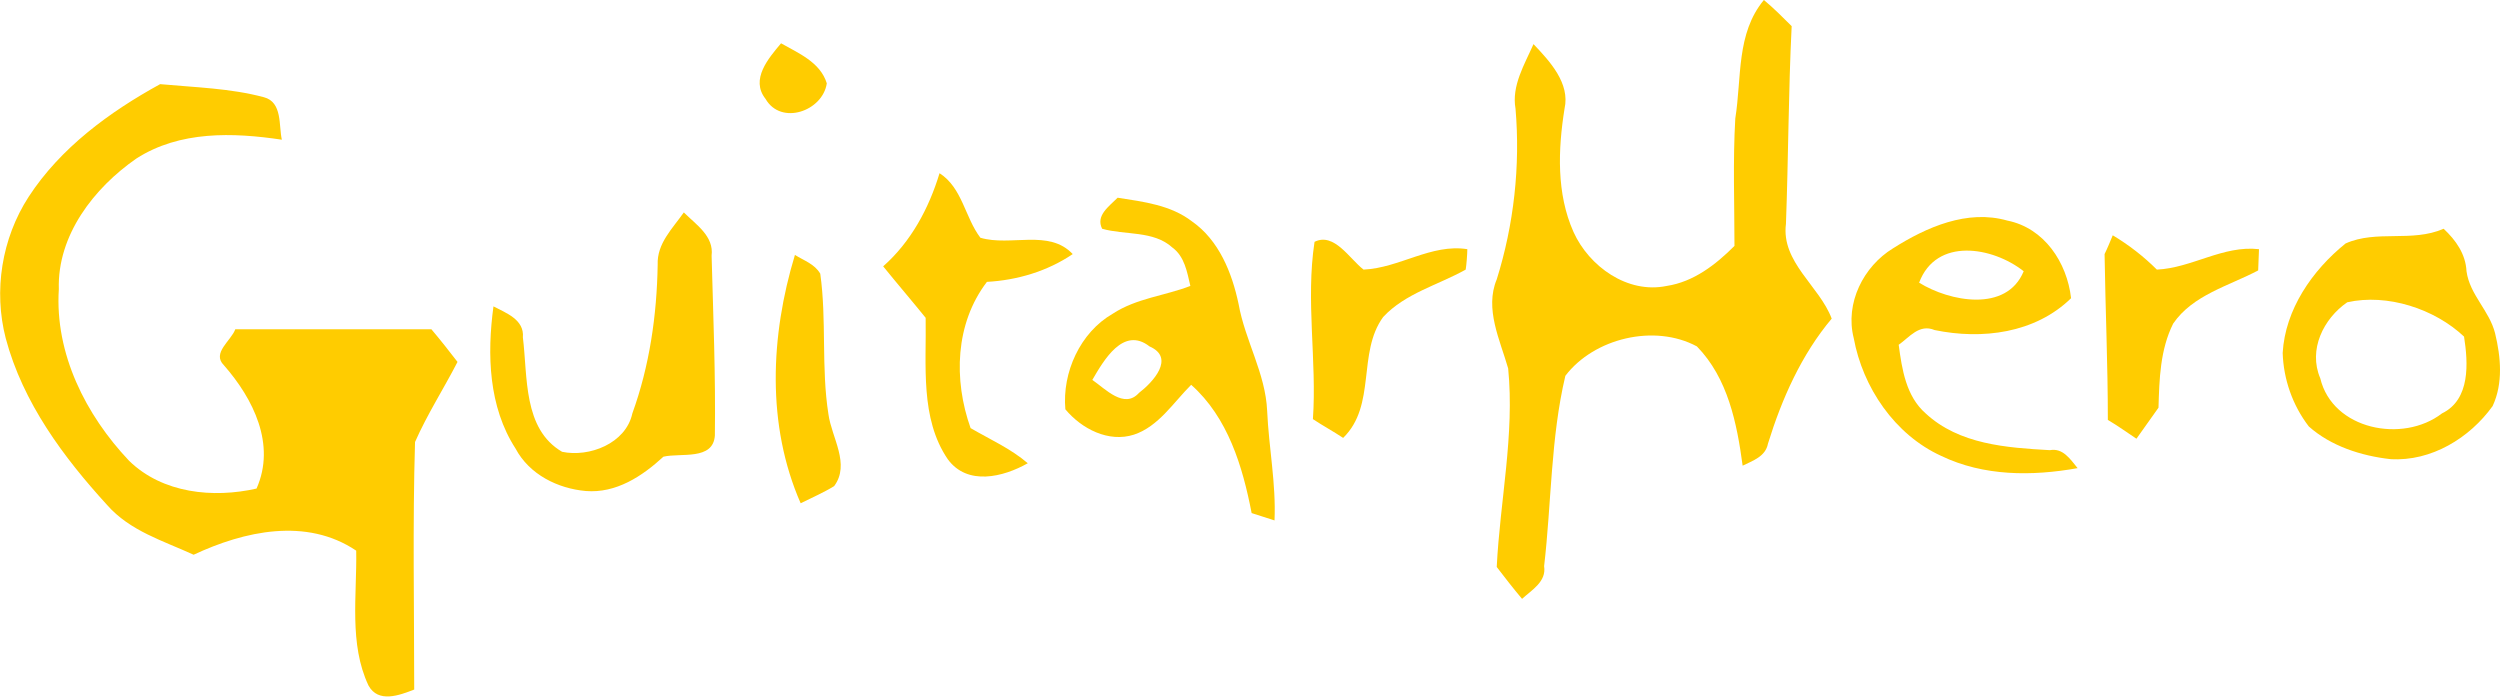
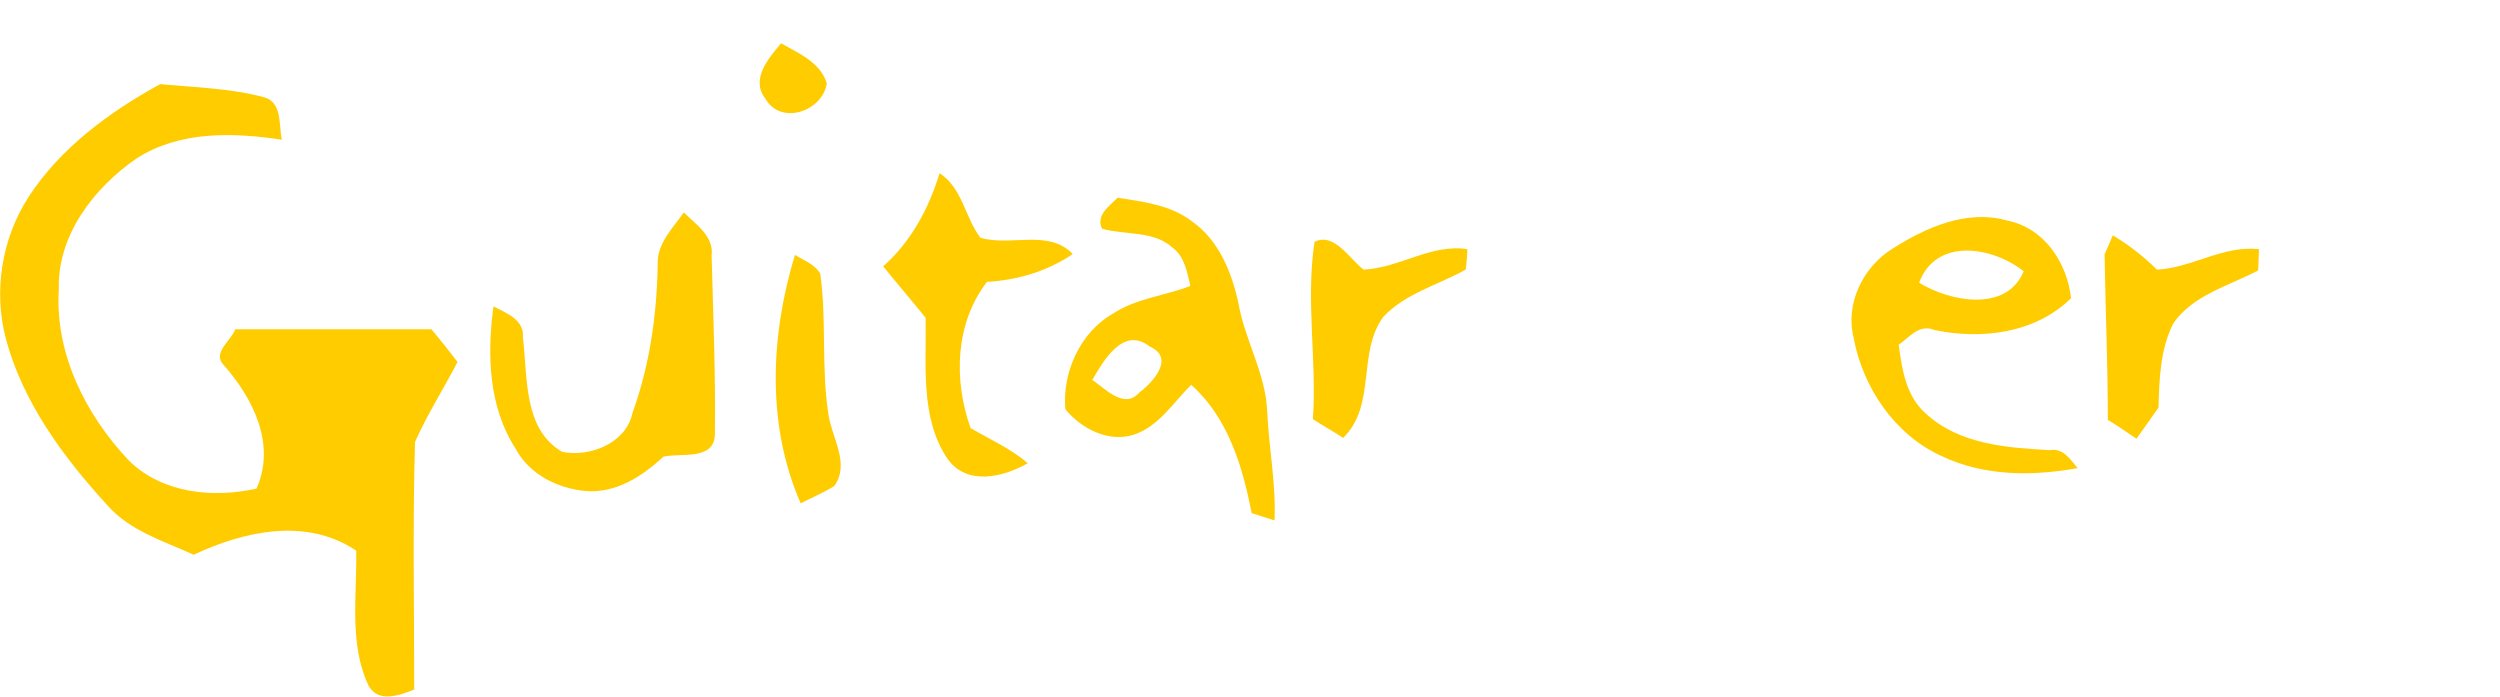
<svg xmlns="http://www.w3.org/2000/svg" version="1.1" id="Layer_1" x="0px" y="0px" viewBox="0 0 306 85.3" style="enable-background:new 0 0 306 85.3;" xml:space="preserve">
  <style type="text/css">
	.st0{fill:#FFCC00;}
</style>
  <g id="_x23_ffcc00ff">
-     <path class="st0" d="M215.9,0c1.2,1,2.3,2.1,3.4,3.2c-0.4,8.1-0.4,16.1-0.7,24.2c-0.6,4.7,4.1,7.6,5.6,11.6   c-3.7,4.4-6.1,9.8-7.8,15.3c-0.3,1.6-1.9,2.1-3.1,2.7c-0.7-5.2-1.8-10.7-5.6-14.6c-5.2-2.8-12.6-1-16.1,3.6   c-1.8,7.6-1.7,15.6-2.6,23.3c0.3,1.9-1.5,2.9-2.7,4c-1.1-1.3-2.1-2.6-3.1-3.9c0.4-8.1,2.2-16.2,1.4-24.3c-1-3.5-2.9-7.3-1.4-10.9   c2.1-6.7,2.9-13.9,2.3-20.9c-0.5-2.8,1.1-5.4,2.2-7.9c2,2.1,4.5,4.8,3.8,7.9c-0.8,5-1,10.4,1.1,15.1c1.9,4.2,6.6,7.6,11.4,6.6   c3.3-0.5,6-2.6,8.3-4.9c0-5.2-0.2-10.4,0.1-15.6C213.2,9.5,212.5,4.1,215.9,0z" />
    <path class="st0" d="M93.7,12.1c-1.9-2.4,0.4-5,1.9-6.8c2.1,1.2,4.8,2.3,5.6,4.9C100.7,13.6,95.6,15.4,93.7,12.1z" />
    <path class="st0" d="M3.5,24.1c3.9-6,9.9-10.4,16.1-13.8c4.3,0.4,8.6,0.5,12.7,1.6c2.3,0.6,1.8,3.5,2.2,5.2   c-6-0.9-12.5-1.1-17.8,2.3C11.5,23,7,28.8,7.2,35.4c-0.5,7.9,3.3,15.4,8.6,21c4.1,4,10.3,4.6,15.6,3.4c2.4-5.4-0.4-11-4-15.1   c-1.5-1.5,0.9-3,1.4-4.4c8,0,16,0,24,0c1.1,1.3,2.2,2.7,3.2,4c-1.7,3.3-3.7,6.4-5.2,9.8c-0.3,10.1-0.1,20.2-0.1,30.3   c-1.8,0.7-4.4,1.7-5.6-0.5c-2.4-5.1-1.4-11-1.5-16.5c-6.1-4.1-13.7-2.4-19.9,0.5c-3.7-1.7-7.8-2.9-10.6-6.1   C7.8,56,2.8,49.3,0.7,41.4C-0.8,35.6,0.2,29.2,3.5,24.1z" />
    <path class="st0" d="M115,21.2c2.8,1.8,3.1,5.4,5,7.9c3.7,1.1,8.4-1.1,11.3,2c-3.1,2.1-6.8,3.2-10.5,3.4c-3.9,5.1-4.1,12-2,17.9   c2.4,1.4,4.9,2.5,7,4.3c-3,1.7-7.4,2.8-9.8-0.5c-3.4-5-2.6-11.5-2.7-17.3c-1.7-2.1-3.5-4.2-5.2-6.3C111.5,29.6,113.7,25.5,115,21.2   z" />
    <path class="st0" d="M136.8,24.2c3.2,0.5,6.5,0.9,9.1,2.9c3.3,2.3,4.9,6.3,5.7,10.1c0.8,4.5,3.3,8.5,3.5,13.1   c0.2,4.5,1.1,8.9,0.9,13.4c-0.7-0.2-2.1-0.7-2.8-0.9c-1.1-5.7-2.9-11.7-7.4-15.7c-2.2,2.2-4,5.1-7,6.1c-3.1,1-6.4-0.7-8.4-3.1   c-0.4-4.5,1.8-9.4,5.8-11.7c2.9-1.9,6.4-2.2,9.5-3.4c-0.4-1.7-0.7-3.6-2.2-4.7c-2.3-2.1-5.8-1.5-8.6-2.3   C134.1,26.4,135.7,25.3,136.8,24.2 M133.7,46.5c1.6,1.1,3.9,3.6,5.7,1.6c1.7-1.3,4.5-4.3,1.3-5.7C137.5,39.9,135.1,44.1,133.7,46.5   z" />
    <path class="st0" d="M80.5,32.4c-0.1-2.6,1.8-4.4,3.2-6.4c1.5,1.5,3.7,2.9,3.4,5.3c0.2,7.3,0.5,14.7,0.4,22   c-0.2,3.1-4.2,2.1-6.3,2.6c-2.6,2.4-5.8,4.5-9.5,4.2c-3.4-0.3-6.9-2-8.6-5.2c-3.3-5.1-3.5-11.5-2.7-17.4c1.5,0.8,3.8,1.6,3.6,3.8   c0.6,4.8,0,11.2,4.8,14c3.3,0.7,7.8-1,8.6-4.7C79.5,44.8,80.4,38.6,80.5,32.4z" />
    <path class="st0" d="M231.7,30.4c4.1-2.6,9.1-4.8,14-3.4c4.5,0.9,7.3,5.1,7.8,9.5c-4.4,4.3-10.9,5.1-16.7,3.9   c-1.9-0.8-3.1,0.9-4.4,1.8c0.4,3,0.9,6.3,3.3,8.4c4.1,3.8,9.9,4.2,15.2,4.5c1.6-0.3,2.5,1.1,3.4,2.2c-5.6,1-11.5,1-16.7-1.5   c-5.7-2.6-9.6-8.4-10.7-14.4C225.8,37.1,228.1,32.6,231.7,30.4 M234.9,34.6c3.7,2.3,10.7,3.7,12.8-1.4   C243.9,30.2,237,29,234.9,34.6z" />
-     <path class="st0" d="M287.1,29.8c3.8-1.7,8.1-0.1,12-1.8c1.5,1.4,2.7,3.1,2.8,5.2c0.4,2.9,2.8,4.8,3.5,7.6c0.7,2.9,1,6.1-0.3,8.9   c-2.8,3.9-7.5,6.8-12.5,6.5c-3.6-0.4-7.3-1.6-10-4c-2-2.6-3.1-5.8-3.2-9C279.7,37.9,283,33.1,287.1,29.8 M287.3,37   c-2.9,2-4.8,5.8-3.3,9.3c1.5,6.3,10.1,8,14.9,4.3c3.5-1.7,3.2-6.2,2.7-9.4C298,37.8,292.2,35.9,287.3,37z" />
    <path class="st0" d="M160.9,29.6c2.4-1.2,4.3,2.1,6,3.4c4.4-0.2,8.3-3.2,12.7-2.5c0,0.6-0.1,1.9-0.2,2.5c-3.4,1.9-7.4,2.9-10.1,5.8   c-3.2,4.4-0.8,10.8-4.9,14.8c-1.2-0.8-2.5-1.5-3.7-2.3C161.2,44.2,159.8,36.8,160.9,29.6z" />
    <path class="st0" d="M257.6,31.1c0.3-0.6,0.8-1.8,1-2.3c2,1.2,3.8,2.6,5.4,4.2c4.3-0.2,8.1-3,12.5-2.5c0,0.6-0.1,2-0.1,2.6   c-3.6,1.9-8,3-10.4,6.5c-1.6,3.2-1.7,6.8-1.8,10.3c-0.9,1.3-1.8,2.5-2.7,3.8c-1.2-0.8-2.3-1.6-3.5-2.3   C258,44.6,257.7,37.8,257.6,31.1z" />
    <path class="st0" d="M97.3,31.2c1.1,0.7,2.4,1.1,3.1,2.3c0.8,5.7,0.1,11.5,1,17.2c0.4,2.9,2.7,6.1,0.7,8.8   c-1.3,0.8-2.7,1.4-4.1,2.1C93.8,52,94.3,41.1,97.3,31.2z" />
  </g>
</svg>